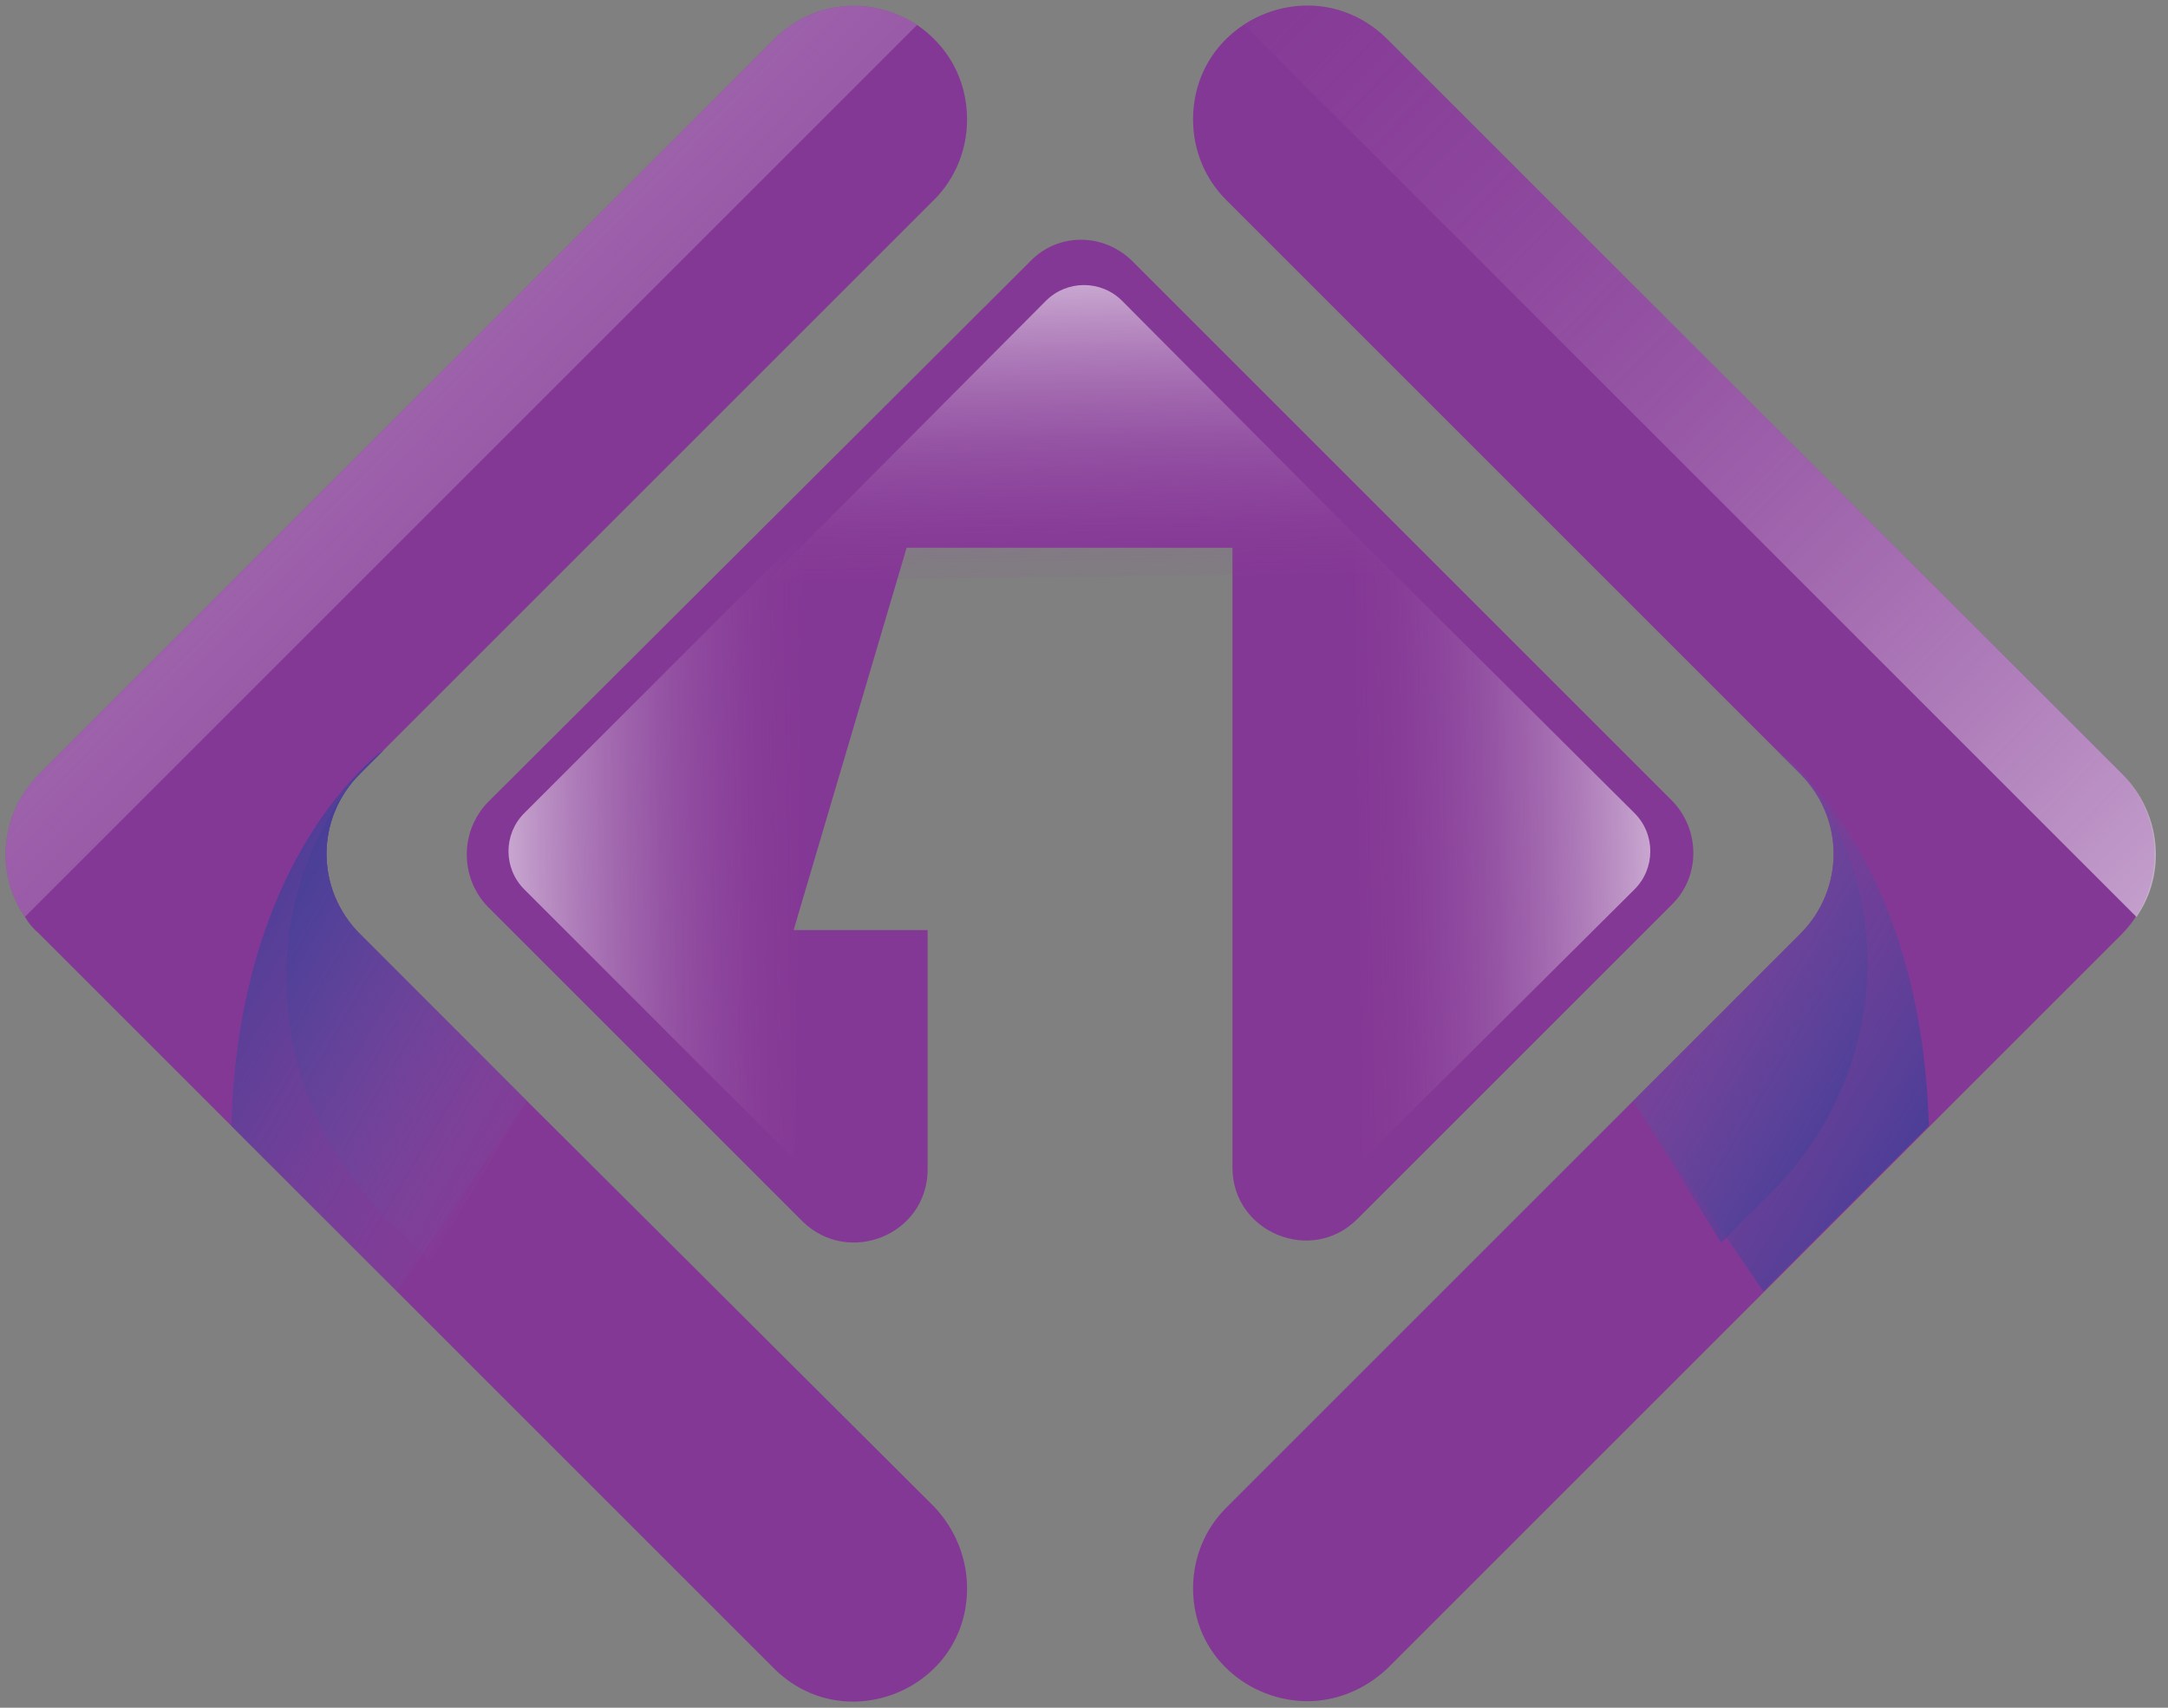
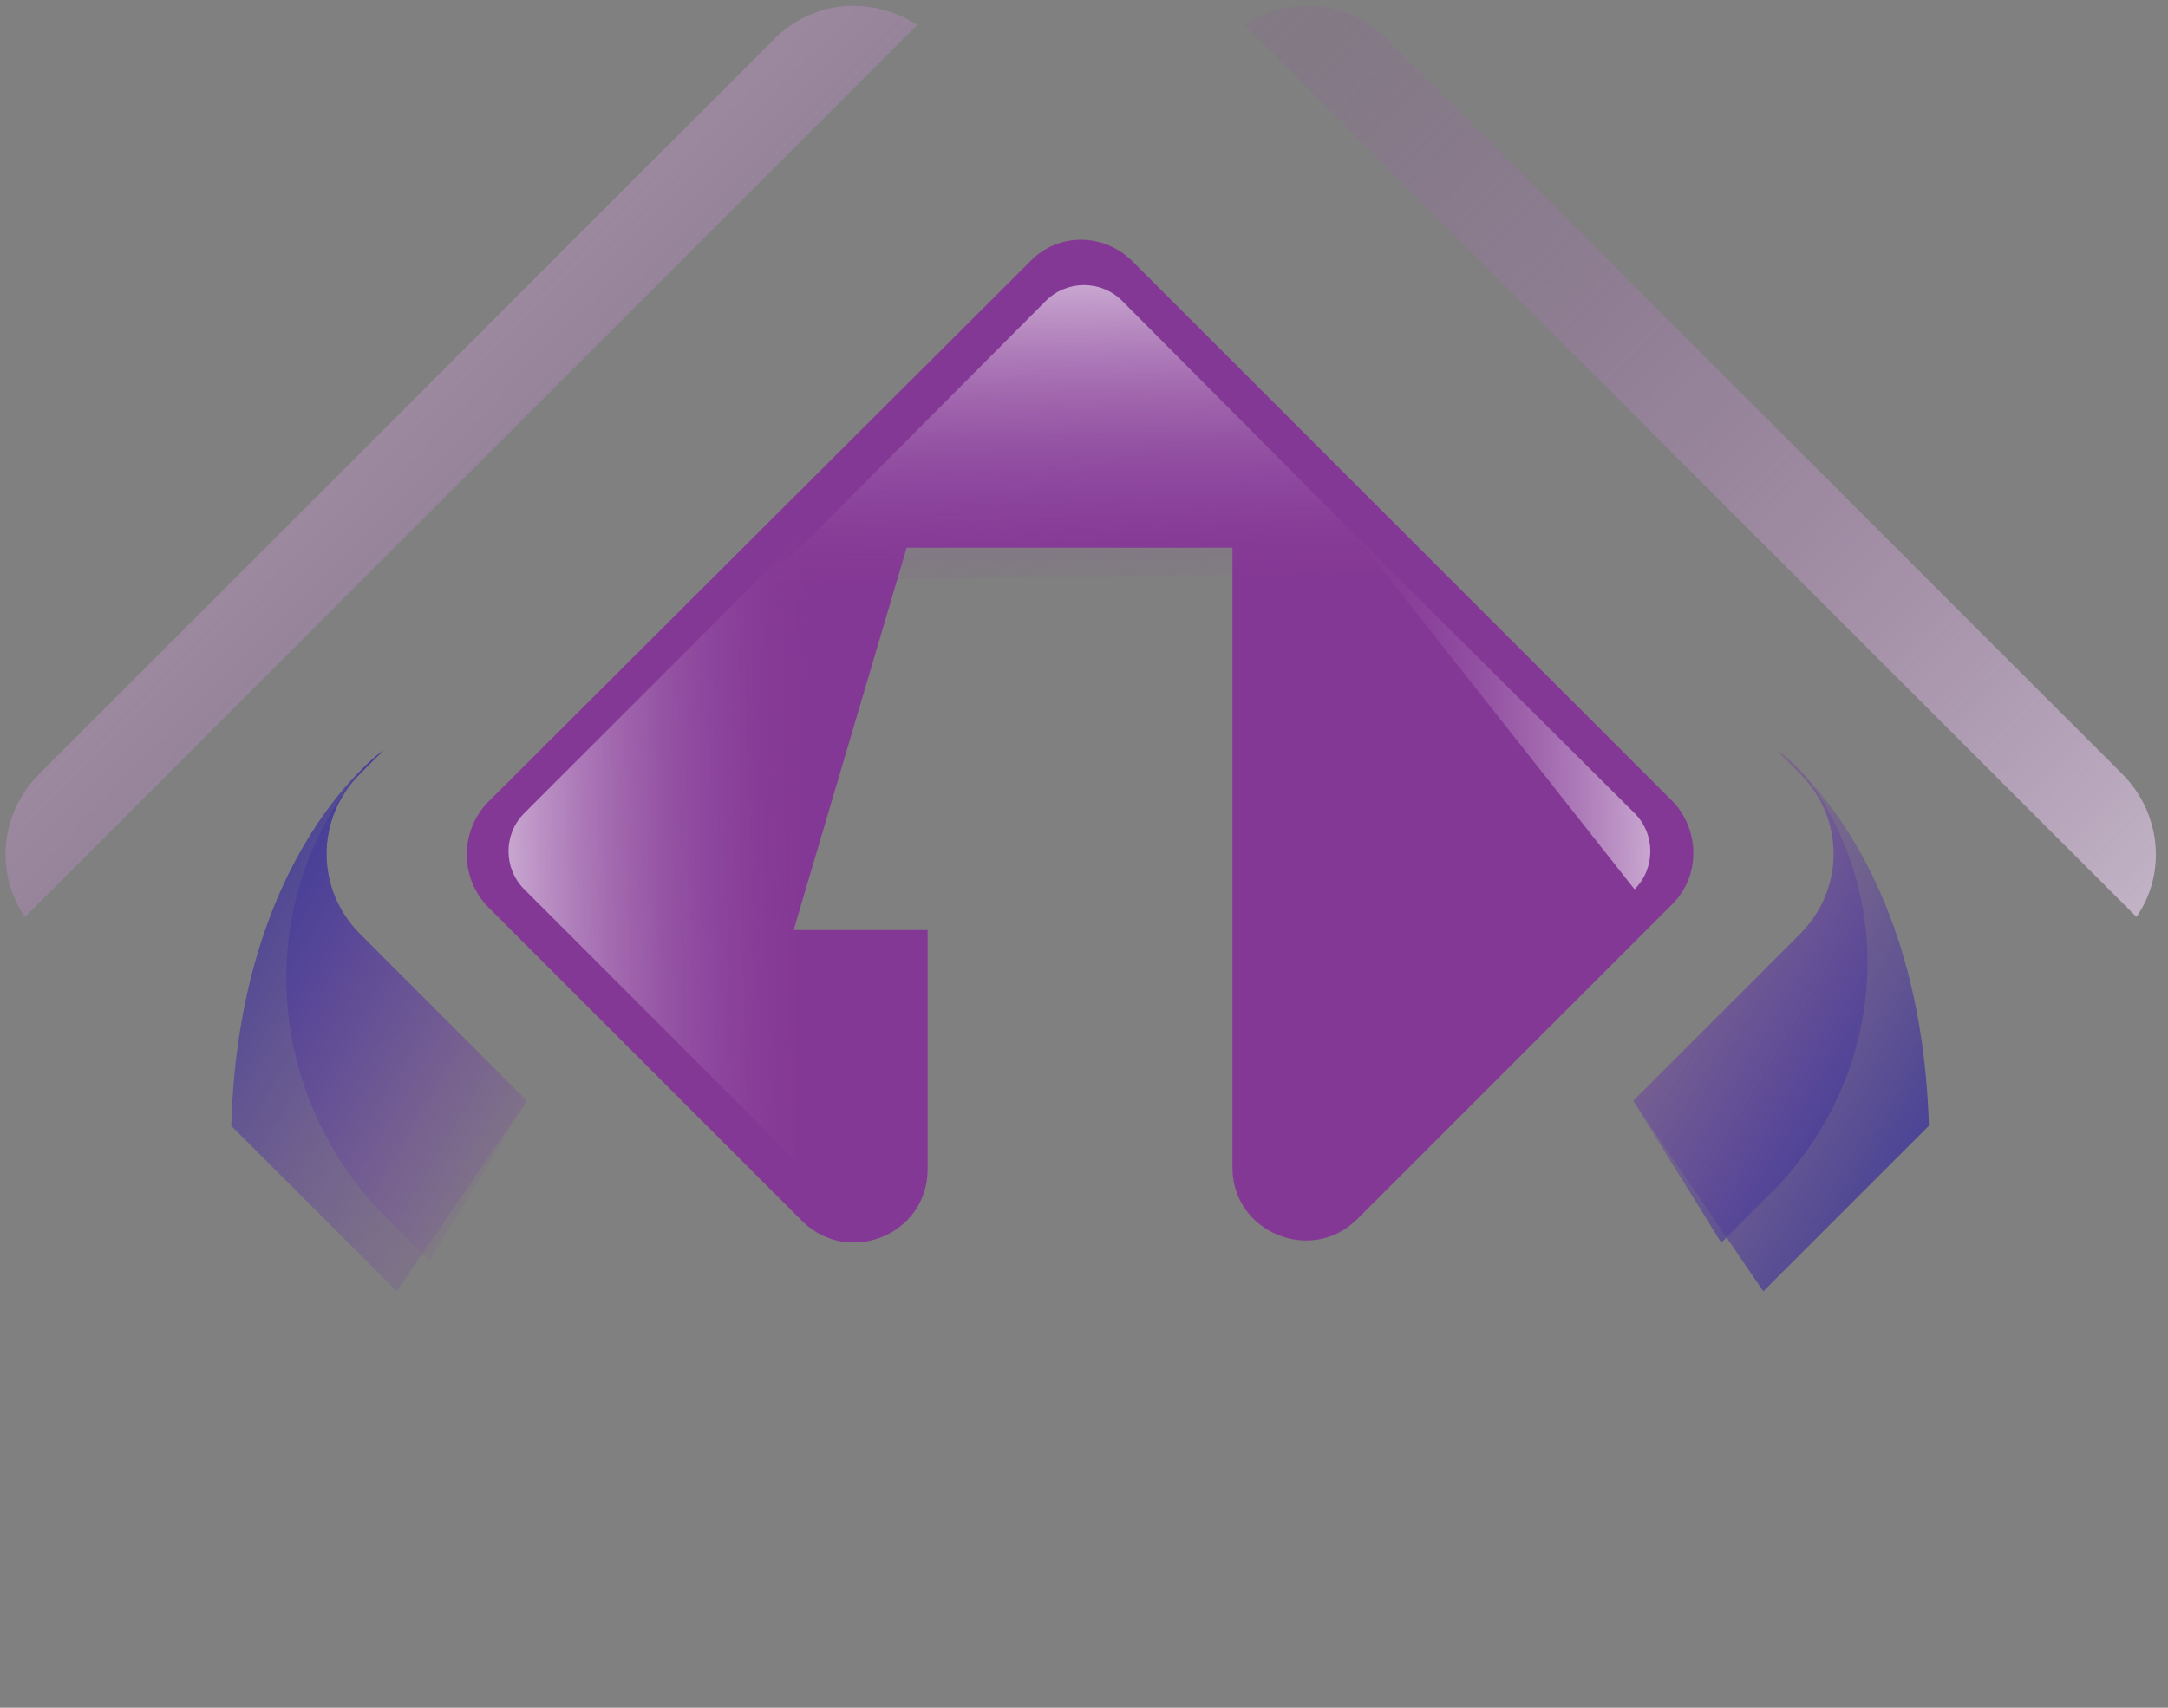
<svg xmlns="http://www.w3.org/2000/svg" version="1.2" viewBox="0 0 165 130" width="165" height="130">
  <rect x="0" y="0" width="165" height="130" fill="#808080" stroke="none" />
  <defs>
    <linearGradient id="P" gradientUnits="userSpaceOnUse" />
    <linearGradient id="g1" x1="-31104.4" y1="-109266.6" x2="-11346.5" y2="-119407.9" href="#P">
      <stop stop-color="#843895" />
      <stop offset="1" stop-color="#2d53a4" />
    </linearGradient>
    <linearGradient id="g2" x1="-52413.3" y1="-184035.1" x2="-18007.6" y2="-201694.9" href="#P">
      <stop stop-color="#843895" />
      <stop offset="1" stop-color="#2d53a4" />
    </linearGradient>
    <linearGradient id="g3" x1="33" y1="37.3" x2="65" y2="56.2" href="#P">
      <stop stop-color="#403d97" />
      <stop offset="1" stop-color="#864f9f" stop-opacity="0" />
    </linearGradient>
    <linearGradient id="g4" x1="131.4" y1="118.1" x2="99.4" y2="99.2" href="#P">
      <stop stop-color="#403d97" />
      <stop offset="1" stop-color="#864f9f" stop-opacity="0" />
    </linearGradient>
    <linearGradient id="g5" x1="34.8" y1="39.2" x2="61.1" y2="54.7" href="#P">
      <stop stop-color="#403d97" />
      <stop offset="1" stop-color="#864f9f" stop-opacity="0" />
    </linearGradient>
    <linearGradient id="g6" x1="129.4" y1="112.1" x2="103.8" y2="96.9" href="#P">
      <stop stop-color="#403d97" />
      <stop offset="1" stop-color="#864f9f" stop-opacity="0" />
    </linearGradient>
    <linearGradient id="g7" x1="49.2" y1="117.5" x2="-78.5" y2="-7.9" href="#P">
      <stop stop-color="#843895" stop-opacity="0" />
      <stop offset=".9" stop-color="#fefefe" />
    </linearGradient>
    <linearGradient id="g8" x1="115.3" y1="-47.3" x2="243" y2="78.1" href="#P">
      <stop stop-color="#843895" stop-opacity="0" />
      <stop offset=".9" stop-color="#fefefe" />
    </linearGradient>
    <linearGradient id="g9" x1="88.9" y1="88.5" x2="24.5" y2="89.6" href="#P">
      <stop offset=".4" stop-color="#843895" stop-opacity="0" />
      <stop offset=".9" stop-color="#fefefe" />
    </linearGradient>
    <linearGradient id="g10" x1="75.3" y1="40.5" x2="139.7" y2="39.4" href="#P">
      <stop offset=".4" stop-color="#843895" stop-opacity="0" />
      <stop offset=".9" stop-color="#fefefe" />
    </linearGradient>
    <linearGradient id="g11" x1="77.2" y1="71.6" x2="76.1" y2="7.2" href="#P">
      <stop offset=".4" stop-color="#843895" stop-opacity="0" />
      <stop offset=".9" stop-color="#fefefe" />
    </linearGradient>
  </defs>
  <style>.a{fill:url(#g1)}.b{fill:url(#g2)}.c{mix-blend-mode:soft-light;fill:url(#g3)}.d{mix-blend-mode:soft-light;fill:url(#g4)}.e{mix-blend-mode:soft-light;fill:url(#g5)}.f{mix-blend-mode:soft-light;fill:url(#g6)}.g{mix-blend-mode:screen;fill:url(#g7)}.h{mix-blend-mode:screen;fill:url(#g8)}.i{fill:url(#g9)}.j{fill:url(#g10)}.k{fill:url(#g11)}</style>
  <path class="a" d="m93.8 88.9v-47.2h-24.8l-8.6 29.1h10.2v18.2c0 5-6 7.4-9.5 4l-24-24c-2.1-2.2-2.1-5.7 0-7.9l41.3-41.2c2.1-2.2 5.6-2.2 7.8 0l41.1 41.1c2.1 2.2 2.1 5.7 0 7.8l-24 24c-3.5 3.5-9.5 1-9.5-3.9z" />
-   <path class="b" d="m161.5 58.9l-55.9-55.9c-5.5-5.5-14.8-1.6-14.8 6.1 0 2.3 0.9 4.5 2.5 6.1l43.7 43.7c3.4 3.4 3.4 8.8 0 12.2l-43.7 43.7c-1.6 1.6-2.5 3.8-2.5 6.1 0 5.2 4.3 8.6 8.7 8.6 2.1 0 4.3-0.8 6.1-2.5l55.9-55.9c3.3-3.4 3.3-8.8 0-12.2zm-132.3-1.8l41.9-41.9c1.6-1.6 2.5-3.8 2.5-6.1 0-3.2-1.6-5.7-3.8-7.2-3.2-2.1-7.7-2.1-10.9 1.1l-55.9 55.9c-3 3-3.4 7.6-1.1 10.9q0.4 0.7 1.1 1.3l27.2 27.2 28.7 28.7c5.4 5.4 14.7 1.6 14.7-6.1 0-2.3-0.9-4.5-2.5-6.2l-31-30.9-12.7-12.7c-3.4-3.4-3.4-8.8 0-12.2z" />
  <path class="c" d="m40.1 83.8l-9.9 14.5-12.6-12.6c0.6-21 11.6-28.6 11.6-28.6l-1.8 1.8c-3.4 3.4-3.4 8.8 0 12.2z" />
  <path class="d" d="m124.3 83.8l9.9 14.5 12.6-12.6c-0.6-21-11.6-28.6-11.6-28.6l1.8 1.8c3.4 3.4 3.4 8.8 0 12.2z" />
  <path class="e" d="m40.1 83.8l-7.4 12.2-3.3-3.3c-8.2-8.2-10.1-21-4.1-31 2-3.4 3.9-4.6 3.9-4.6l-1.8 1.8c-3.4 3.4-3.4 8.8 0 12.2z" />
  <path class="f" d="m124.3 83.8l6.7 10.8 3.8-3.8c7.3-7.3 9.5-18.4 5-27.8-2.2-4.7-4.6-5.9-4.6-5.9l1.8 1.8c3.4 3.4 3.4 8.8 0 12.2z" />
  <path class="g" d="m69.8 1.9l-67.9 67.9c-2.3-3.3-1.9-7.9 1.1-10.9l55.9-55.9c3.2-3.2 7.7-3.2 10.9-1.1z" />
  <path class="h" d="m94.7 1.9l67.9 67.9c2.3-3.3 1.9-7.9-1.1-10.9l-55.9-55.9c-3.2-3.2-7.7-3.2-10.9-1.1z" />
  <path class="i" d="m61.1 40.7l-21.2 21.2c-1.6 1.6-1.6 4.2 0 5.8l20.6 20.6z" />
-   <path class="j" d="m103.1 40.7l21.3 21.2c1.6 1.6 1.6 4.2 0 5.8l-20.7 20.6z" />
+   <path class="j" d="m103.1 40.7l21.3 21.2c1.6 1.6 1.6 4.2 0 5.8z" />
  <path class="k" d="m58.4 44.2l21.2-21.3c1.6-1.6 4.2-1.6 5.8 0l20.6 20.7z" />
</svg>